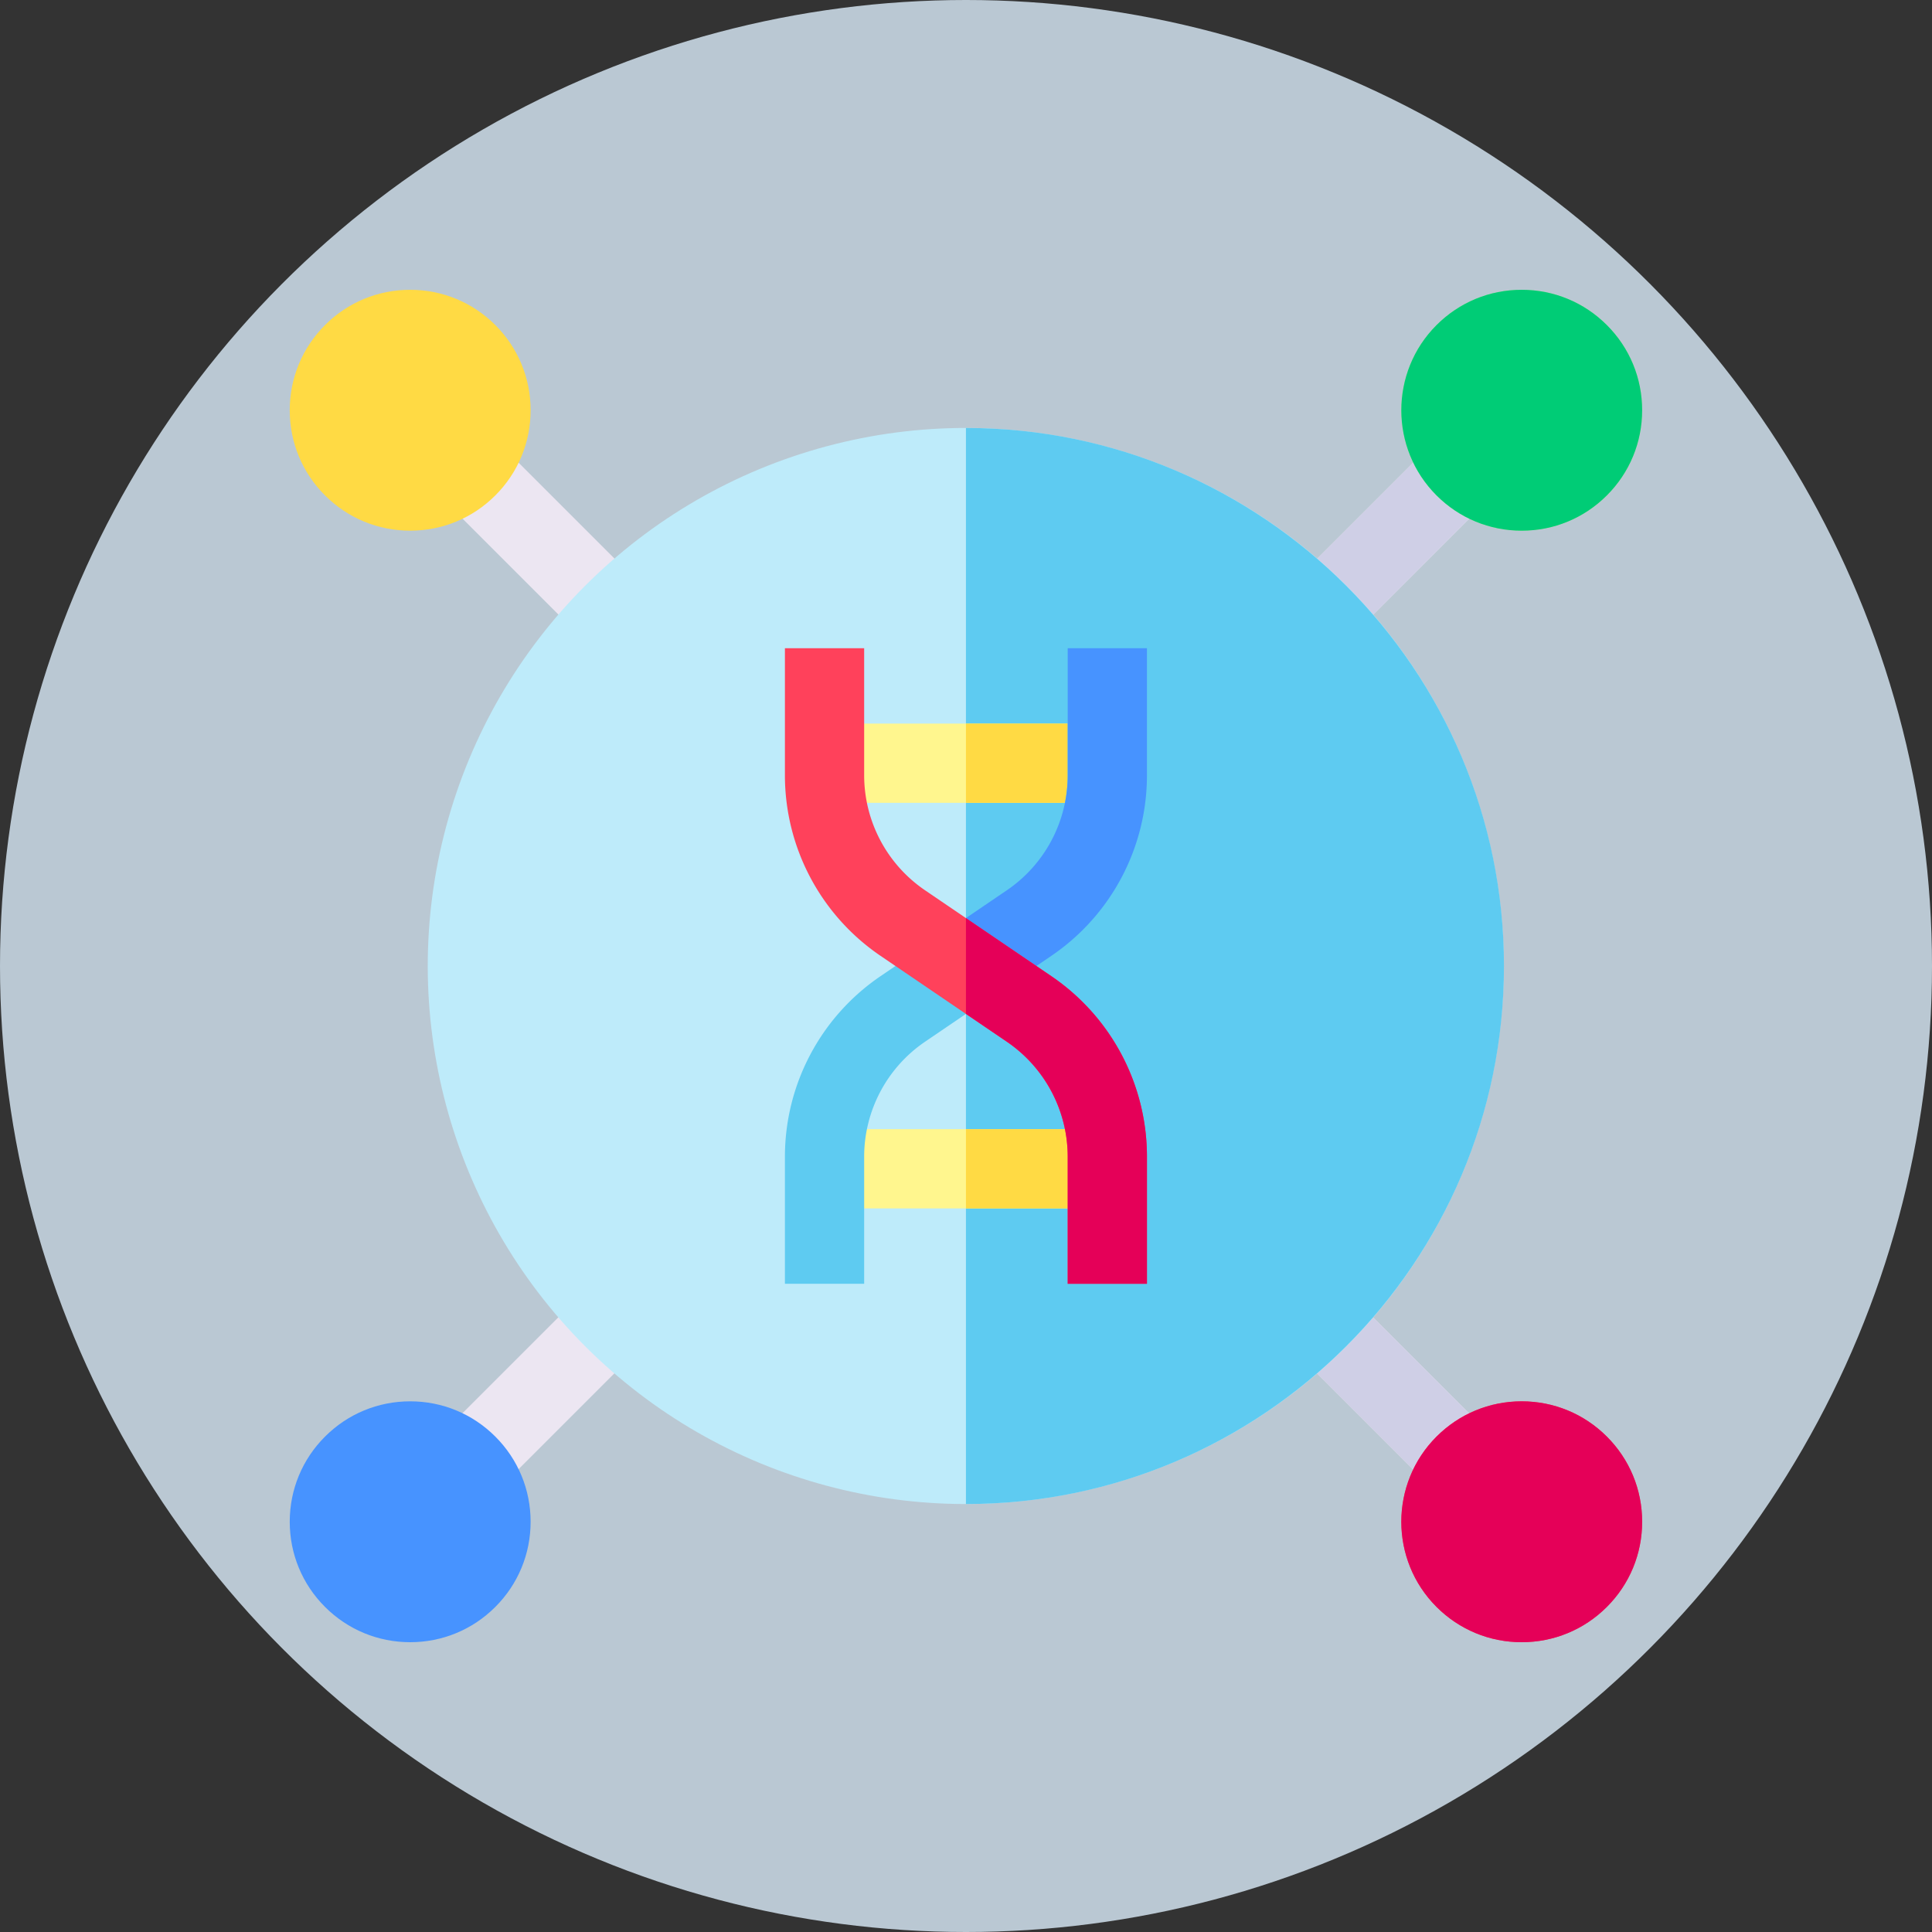
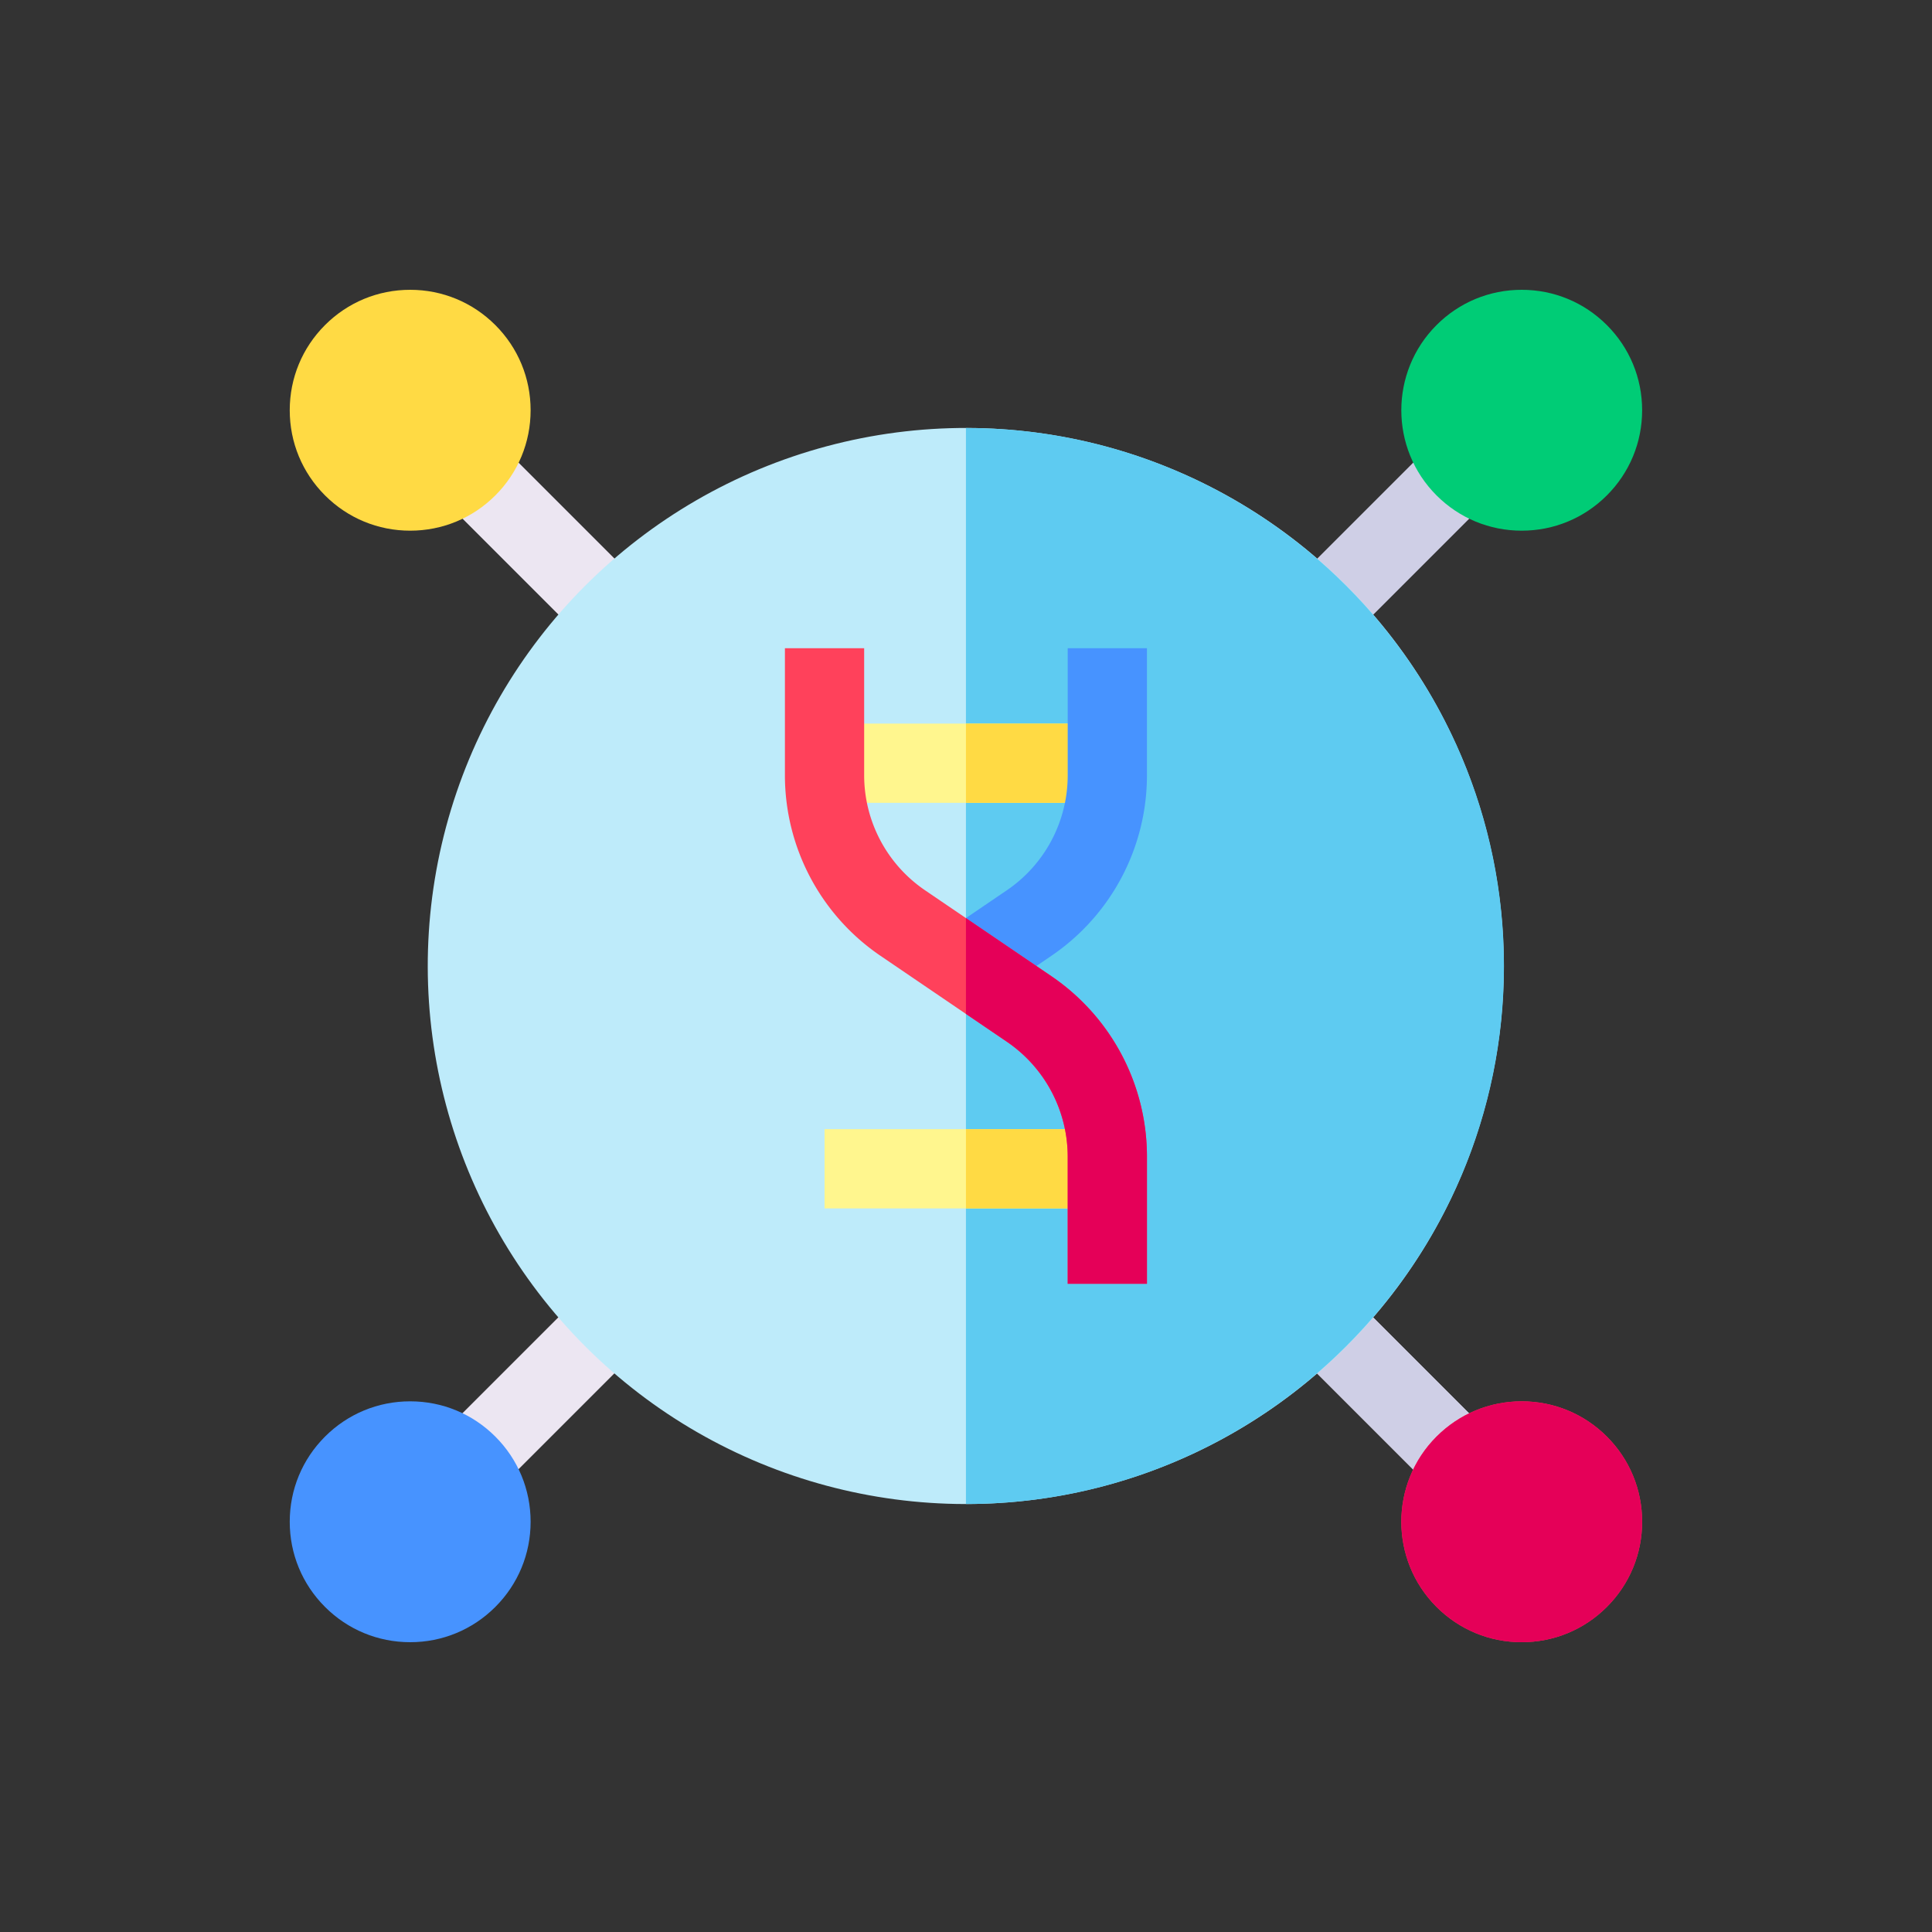
<svg xmlns="http://www.w3.org/2000/svg" version="1.1" width="512" height="512" x="0" y="0" viewBox="0 0 511.998 511.998" style="enable-background:new 0 0 512 512" xml:space="preserve">
  <rect x="0" y="0" width="511.998" height="511.998" fill="#333333" stroke="none" />
-   <circle r="255.999" cx="255.999" cy="255.999" fill="#BAC8D3" shape="circle" />
  <g transform="matrix(0.7,0,0,0.7,76.783,76.8)">
    <path fill="#ECE6F2" d="m56.61 77.84 21.21-21.21 55.336 55.335-21.21 21.21zM56.576 434.123l55.335-55.335 21.21 21.21-55.335 55.335zM378.734 400.032l21.21-21.21 55.335 55.336-21.21 21.21z" opacity="1" data-original="#ece6f2" />
    <path fill="#CFCFE6" d="m378.734 400.032 21.21-21.21 55.335 55.336-21.21 21.21z" opacity="1" data-original="#cfcfe6" />
-     <path fill="#ECE6F2" d="m378.768 112 55.335-55.335 21.21 21.21-55.335 55.336z" opacity="1" data-original="#ece6f2" />
    <path fill="#CFCFE6" d="m378.768 112 55.335-55.335 21.21 21.21-55.335 55.336z" opacity="1" data-original="#cfcfe6" />
    <circle cx="255.999" cy="255.999" r="203.69" fill="#BEEBFA" transform="rotate(-45 255.972 256.065)" opacity="1" data-original="#beebfa" />
    <path fill="#5ECBF1" d="M255.999 52.309V459.69c112.315 0 203.69-91.375 203.69-203.69S368.314 52.309 255.999 52.309z" opacity="1" data-original="#5ecbf1" />
    <path fill="#FFDA44" d="M45.597 0c-12.18 0-23.63 4.743-32.242 13.355C4.743 21.967 0 33.417 0 45.597c0 12.179 4.743 23.629 13.355 32.241s20.062 13.354 32.242 13.354c12.179 0 23.629-4.742 32.242-13.354 8.612-8.612 13.354-20.062 13.354-32.241 0-12.18-4.743-23.63-13.354-32.241C69.226 4.743 57.776 0 45.597 0z" opacity="1" data-original="#ffda44" />
    <path fill="#4793FF" d="M45.597 420.806c-12.179 0-23.629 4.742-32.242 13.354C4.743 442.772 0 454.223 0 466.401c0 12.18 4.743 23.63 13.354 32.241 8.612 8.612 20.062 13.355 32.242 13.355 12.179 0 23.629-4.743 32.241-13.355 8.612-8.611 13.355-20.062 13.355-32.241s-4.743-23.629-13.355-32.241-20.062-13.354-32.24-13.354z" opacity="1" data-original="#4793ff" />
-     <path fill="#FF415B" d="M466.401 420.806c-12.179 0-23.629 4.742-32.242 13.354-17.776 17.778-17.776 46.705.001 64.482 8.612 8.612 20.062 13.355 32.241 13.355 12.18 0 23.63-4.743 32.241-13.354 8.612-8.612 13.355-20.062 13.355-32.242 0-12.179-4.743-23.629-13.355-32.241-8.611-8.612-20.061-13.354-32.241-13.354z" opacity="1" data-original="#ff415b" />
-     <path fill="#A5E887" d="M466.401 91.192c12.18 0 23.63-4.742 32.241-13.354 8.612-8.612 13.355-20.062 13.355-32.241 0-12.18-4.743-23.63-13.354-32.241C490.031 4.743 478.581 0 466.401 0c-12.179 0-23.629 4.743-32.241 13.355-17.777 17.777-17.777 46.704 0 64.483 8.612 8.612 20.063 13.354 32.241 13.354z" opacity="1" data-original="#a5e887" />
+     <path fill="#FF415B" d="M466.401 420.806c-12.179 0-23.629 4.742-32.242 13.354-17.776 17.778-17.776 46.705.001 64.482 8.612 8.612 20.062 13.355 32.241 13.355 12.18 0 23.63-4.743 32.241-13.354 8.612-8.612 13.355-20.062 13.355-32.242 0-12.179-4.743-23.629-13.355-32.241-8.611-8.612-20.061-13.354-32.241-13.354" opacity="1" data-original="#ff415b" />
    <path fill="#E50058" d="M466.401 420.806c-12.179 0-23.629 4.742-32.242 13.354-17.776 17.778-17.776 46.705.001 64.482 8.612 8.612 20.062 13.355 32.241 13.355 12.18 0 23.63-4.743 32.241-13.354 8.612-8.612 13.355-20.062 13.355-32.242 0-12.179-4.743-23.629-13.355-32.241-8.611-8.612-20.061-13.354-32.241-13.354z" opacity="1" data-original="#e50058" />
    <path fill="#00CC76" d="M466.401 91.192c12.18 0 23.63-4.742 32.241-13.354 8.612-8.612 13.355-20.062 13.355-32.241 0-12.18-4.743-23.63-13.354-32.241C490.031 4.743 478.581 0 466.401 0c-12.179 0-23.629 4.743-32.241 13.355-17.777 17.777-17.777 46.704 0 64.483 8.612 8.612 20.063 13.354 32.241 13.354z" opacity="1" data-original="#00cc76" />
    <path fill="#FFF68E" d="M202.47 164.226h107.059v30H202.47z" opacity="1" data-original="#fff68e" />
    <path fill="#FFDA44" d="M255.999 164.226h53.529v30h-53.529z" opacity="1" data-original="#ffda44" />
    <path fill="#FFF68E" d="M202.47 317.772h107.059v30H202.47z" opacity="1" data-original="#fff68e" />
    <path fill="#FFDA44" d="M255.999 317.772h53.529v30h-53.529z" opacity="1" data-original="#ffda44" />
-     <path fill="#5ECBF1" d="M217.47 376.296h-30V328.24a82.644 82.644 0 0 1 36.208-68.403l47.775-32.485a52.67 52.67 0 0 0 23.076-43.594v-48.056h30v48.056a82.644 82.644 0 0 1-36.208 68.403l-47.775 32.485a52.67 52.67 0 0 0-23.076 43.594z" opacity="1" data-original="#5ecbf1" />
    <path fill="#4793FF" d="M294.528 135.702v48.056a52.668 52.668 0 0 1-23.076 43.594l-15.454 10.508v36.278l32.322-21.977a82.644 82.644 0 0 0 36.208-68.403v-48.056z" opacity="1" data-original="#4793ff" />
    <path fill="#FF415B" d="M324.528 376.296h-30V328.24a52.668 52.668 0 0 0-23.076-43.594l-47.775-32.485a82.644 82.644 0 0 1-36.208-68.403v-48.056h30v48.056a52.668 52.668 0 0 0 23.076 43.594l47.775 32.485a82.644 82.644 0 0 1 36.208 68.403z" opacity="1" data-original="#ff415b" />
    <path fill="#E50058" d="m288.321 259.837-32.322-21.977v36.278l15.454 10.508a52.67 52.67 0 0 1 23.076 43.594v48.056h30V328.24a82.646 82.646 0 0 0-36.208-68.403z" opacity="1" data-original="#e50058" />
  </g>
</svg>